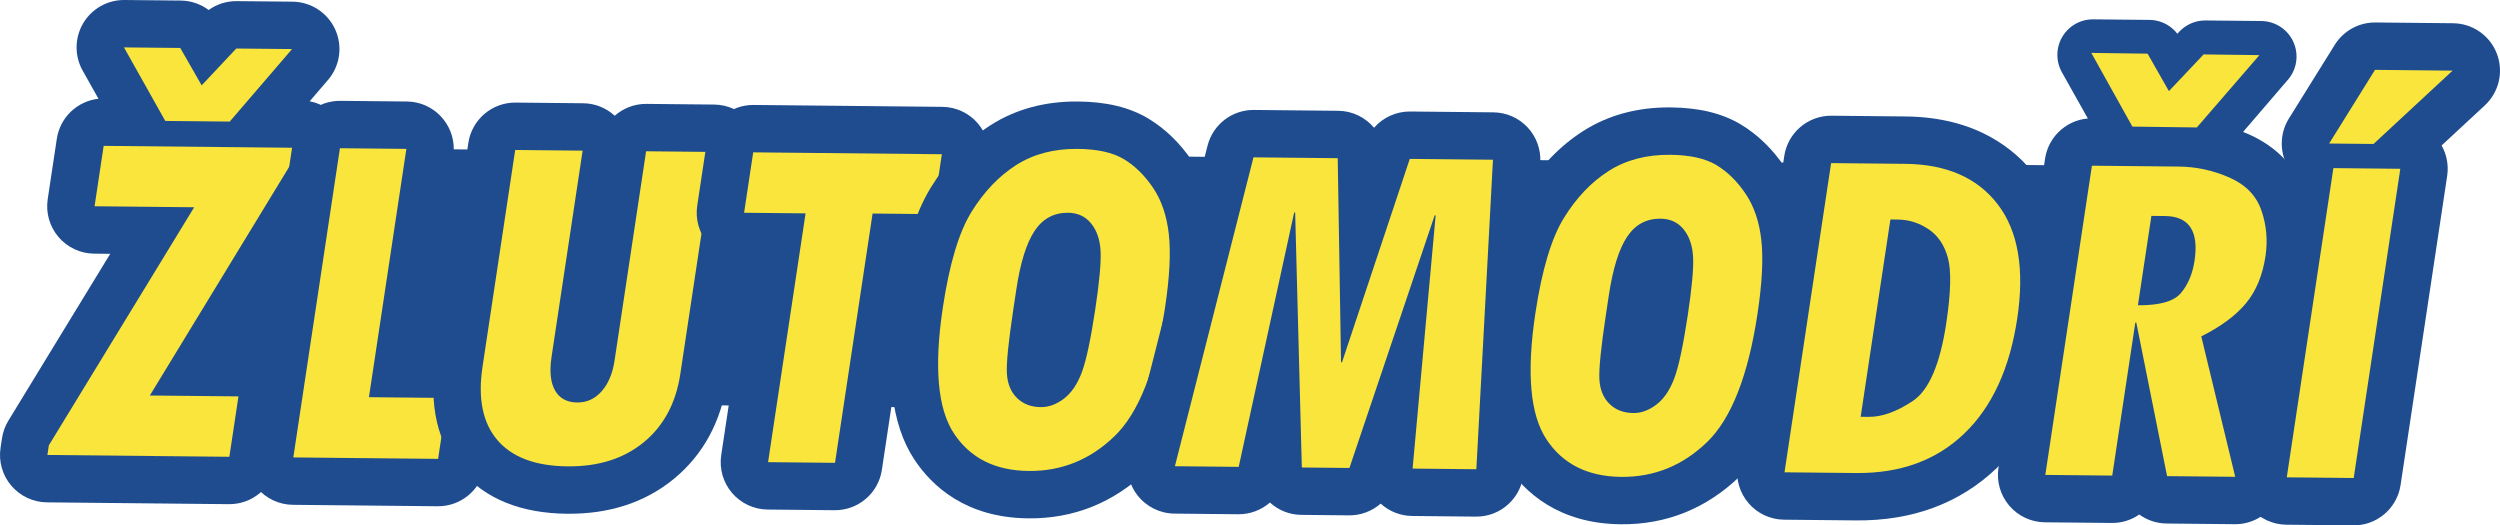
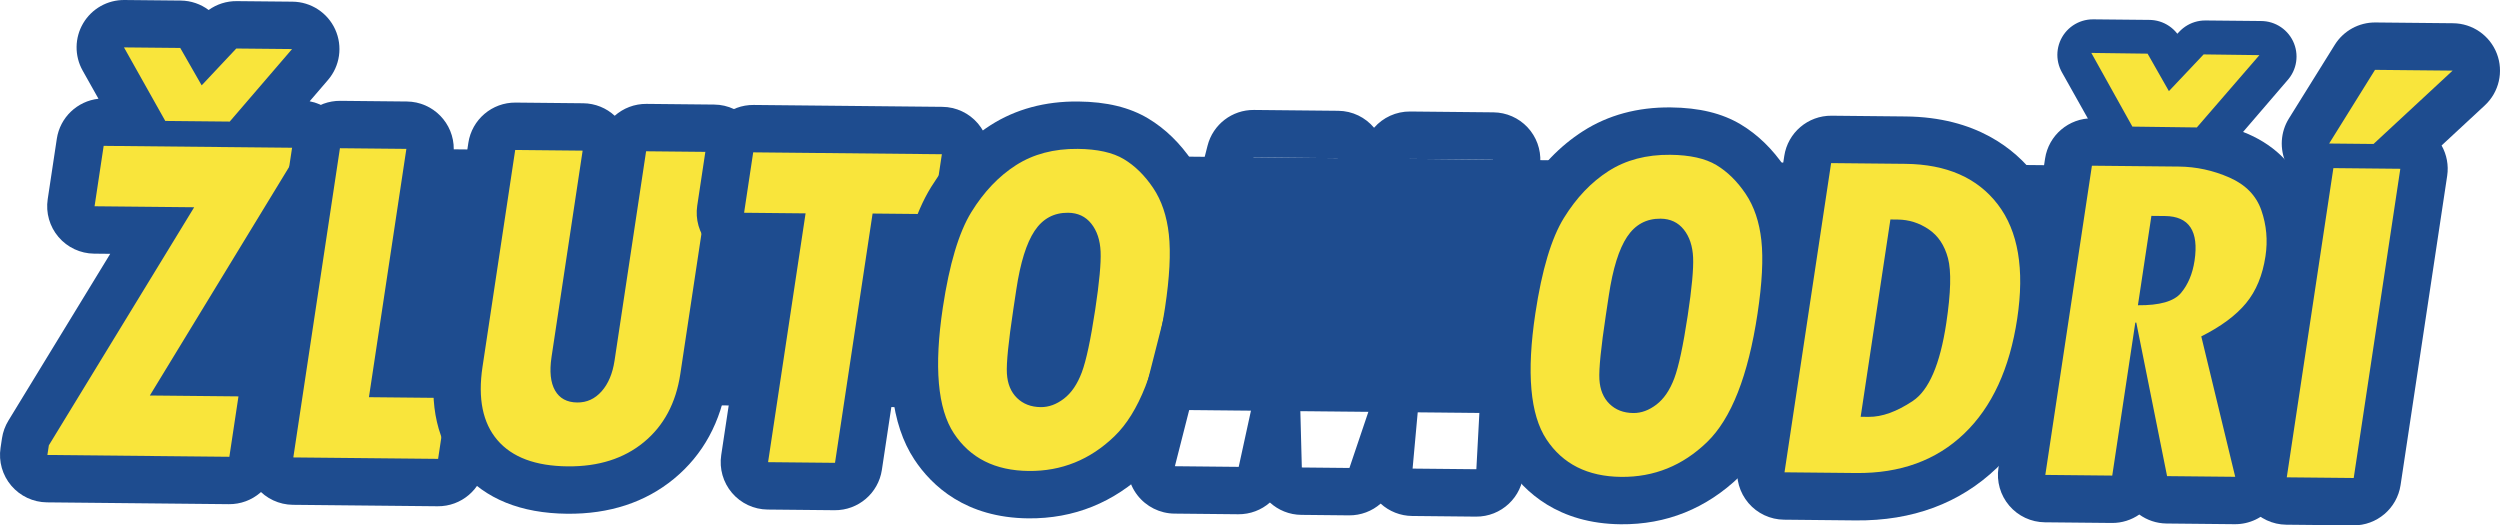
<svg xmlns="http://www.w3.org/2000/svg" version="1.1" x="0" y="0" width="1957.169" height="411.303" viewBox="0, 0, 738.554, 155.209">
  <g id="Layer_1" transform="translate(-271.15, -168.729)">
    <path d="M968.586,293.332 L327.945,286.939 L328.692,212.087 L969.336,218.48 z" fill="#1E4C8F" />
    <path d="M285.081,310.136 C283.056,310.116 281.136,309.222 279.822,307.676 C278.51,306.135 277.928,304.098 278.23,302.096 L278.659,299.242 C278.798,298.319 279.12,297.433 279.606,296.639 L316.115,236.834 L299.016,236.663 C296.989,236.647 295.072,235.746 293.758,234.205 C292.443,232.661 291.862,230.623 292.164,228.622 L294.854,210.778 C295.375,207.326 298.356,204.784 301.846,204.82 L312.211,204.925 L301.671,186.155 C300.449,183.978 300.479,181.312 301.751,179.162 C303.024,177.014 305.345,175.703 307.845,175.73 L324.47,175.895 C326.954,175.917 329.239,177.258 330.474,179.416 L332.102,182.257 L335.849,178.267 C337.189,176.839 339.065,176.039 341.022,176.06 L357.5,176.223 C360.224,176.252 362.682,177.854 363.806,180.333 C364.93,182.814 364.515,185.72 362.739,187.784 L347.707,205.278 L360.07,205.402 C362.589,205.426 364.898,206.801 366.12,209.003 C367.343,211.206 367.289,213.893 365.979,216.042 L327.807,278.69 L341.667,278.828 C343.695,278.849 345.611,279.748 346.927,281.29 C348.241,282.832 348.821,284.866 348.52,286.872 L345.83,304.716 C345.31,308.167 342.329,310.707 338.838,310.672 z" fill="#F9E53B" />
    <path d="M359.861,226.401 L359.866,226.401 z M357.291,197.224 L357.295,197.224 z M357.571,169.223 L341.092,169.062 C338.092,169.03 335.186,169.962 332.788,171.686 C330.443,169.929 327.564,168.924 324.538,168.896 L307.914,168.73 C302.916,168.68 298.274,171.294 295.728,175.594 C293.181,179.895 293.121,185.225 295.566,189.583 L300.24,197.903 C294.002,198.588 288.886,203.391 287.932,209.734 L285.242,227.579 C284.638,231.585 285.8,235.658 288.427,238.741 C291.058,241.83 294.893,243.624 298.946,243.664 L303.714,243.712 L273.631,292.991 C272.66,294.583 272.014,296.354 271.737,298.197 L271.308,301.053 C270.702,305.057 271.864,309.133 274.494,312.217 C277.121,315.301 280.957,317.096 285.01,317.136 L338.767,317.673 C345.745,317.742 351.71,312.661 352.75,305.762 L355.388,288.269 C355.519,287.522 355.59,286.755 355.599,285.968 C355.676,278.236 349.472,271.907 341.743,271.829 L341.738,271.829 L340.192,271.815 L371.956,219.685 C374.575,215.385 374.686,210.009 372.241,205.606 C370.208,201.942 366.666,199.421 362.632,198.65 L368.048,192.348 C371.597,188.218 372.429,182.404 370.182,177.444 C367.936,172.485 363.014,169.278 357.571,169.223 M341.598,285.829 L341.602,285.829 M360,212.401 L315.417,285.568 L341.598,285.829 L338.907,303.674 L285.151,303.137 L285.58,300.286 L328.514,229.958 L299.086,229.664 L301.775,211.82 L360,212.401 M357.431,183.223 L339.017,204.647 L319.975,204.457 L307.775,182.73 L324.399,182.894 L330.728,193.943 L340.953,183.06 L357.431,183.223" fill="#1E4C8F" />
    <path d="M357.733,310.863 C355.707,310.843 353.787,309.944 352.474,308.402 C351.161,306.861 350.579,304.823 350.882,302.819 L364.65,211.473 C365.17,208.024 368.152,205.482 371.641,205.519 L391.268,205.712 C393.296,205.732 395.214,206.631 396.529,208.173 C397.842,209.717 398.423,211.752 398.121,213.758 L388.265,279.149 L403.357,279.298 C405.382,279.318 407.301,280.217 408.615,281.759 C409.928,283.301 410.51,285.338 410.207,287.342 L407.497,305.333 C406.977,308.785 403.994,311.323 400.504,311.289 z" fill="#F9E53B" />
    <path d="M391.061,226.712 L391.066,226.712 z M391.345,198.714 L391.34,198.714 L371.711,198.517 C364.733,198.448 358.769,203.526 357.728,210.429 L343.961,301.777 C343.356,305.784 344.518,309.856 347.147,312.942 C349.776,316.027 353.611,317.82 357.664,317.863 L400.436,318.289 C407.412,318.358 413.378,313.277 414.419,306.377 L417.13,288.386 C417.734,284.378 416.572,280.305 413.943,277.221 C411.315,274.133 407.479,272.339 403.426,272.299 L396.388,272.227 L404.99,215.15 C405.122,214.405 405.194,213.635 405.201,212.853 C405.279,205.121 399.077,198.79 391.345,198.714 M391.2,212.712 L380.144,286.067 L403.285,286.298 L400.575,304.289 L357.803,303.863 L371.572,212.517 L391.2,212.712 M391.2,212.712 L391.205,212.712" fill="#1E4C8F" />
    <path d="M438.752,313.502 C427.214,313.388 418.476,309.956 412.779,303.304 C407.073,296.645 405.05,287.477 406.773,276.056 L416.43,211.989 C416.949,208.541 419.932,205.999 423.421,206.035 L443.342,206.232 C445.367,206.254 447.287,207.15 448.601,208.69 C449.915,210.234 450.496,212.271 450.194,214.276 L441.011,275.196 C440.451,278.916 441.028,280.296 441.184,280.587 C441.288,280.607 441.466,280.631 441.736,280.635 C442.421,280.641 442.927,280.492 443.637,279.692 C444.69,278.506 445.409,276.675 445.773,274.248 L455.1,212.374 C455.621,208.926 458.601,206.385 462.091,206.419 L482.086,206.62 C484.112,206.64 486.03,207.537 487.343,209.077 C488.657,210.622 489.24,212.656 488.937,214.663 L479.048,280.264 C477.497,290.565 473.04,298.811 465.802,304.77 C458.631,310.672 449.53,313.612 438.752,313.502" fill="#F9E53B" />
    <path d="M481.876,227.619 L481.881,227.617 z M482.155,199.62 L462.16,199.419 C458.581,199.383 455.269,200.705 452.752,202.926 C450.294,200.664 447.022,199.268 443.417,199.232 L443.412,199.234 L423.491,199.035 C416.513,198.965 410.547,204.044 409.507,210.947 L399.851,275.013 C397.812,288.535 400.375,299.585 407.464,307.861 C414.531,316.113 425.034,320.368 438.682,320.501 C451.151,320.626 461.772,317.153 470.248,310.177 C478.865,303.082 484.153,293.37 485.97,281.307 L495.859,215.705 C496.463,211.698 495.302,207.624 492.672,204.54 C490.043,201.454 486.208,199.659 482.155,199.62 M443.272,213.232 L443.277,213.232 M482.015,213.62 L472.127,279.221 C470.834,287.805 467.242,294.517 461.351,299.365 C455.463,304.214 447.952,306.593 438.822,306.502 C429.35,306.408 422.44,303.823 418.096,298.751 C413.75,293.68 412.283,286.462 413.694,277.099 L423.351,213.032 L443.272,213.232 L434.09,274.154 C433.443,278.444 433.786,281.756 435.123,284.089 C436.458,286.421 438.638,287.604 441.666,287.632 C444.498,287.662 446.899,286.563 448.876,284.336 C450.848,282.11 452.121,279.096 452.695,275.293 L462.021,213.419 L482.015,213.62" fill="#1E4C8F" />
    <path d="M497.985,312.262 C495.959,312.242 494.04,311.346 492.726,309.8 C491.412,308.262 490.831,306.223 491.133,304.22 L501.011,238.683 L490.901,238.579 C488.874,238.559 486.957,237.661 485.642,236.119 C484.326,234.577 483.746,232.54 484.049,230.537 L486.739,212.692 C487.258,209.242 490.241,206.701 493.73,206.735 L549.465,207.292 C551.49,207.312 553.409,208.21 554.723,209.75 C556.037,211.296 556.618,213.332 556.316,215.336 L553.649,233.032 C553.129,236.483 550.147,239.025 546.657,238.99 L534.945,238.873 L524.751,306.503 C524.231,309.955 521.248,312.495 517.759,312.459 z" fill="#F9E53B" />
    <path d="M549.256,228.292 L549.261,228.291 z M549.536,200.292 L493.801,199.735 C486.822,199.666 480.858,204.746 479.818,211.646 L477.127,229.494 C476.523,233.5 477.686,237.572 480.314,240.656 C482.942,243.745 486.779,245.538 490.832,245.581 L492.889,245.6 L484.213,303.177 C483.609,307.183 484.769,311.257 487.397,314.341 C490.027,317.428 493.862,319.221 497.915,319.262 L517.69,319.457 C524.669,319.529 530.632,314.448 531.673,307.547 L540.96,245.935 L546.587,245.99 C553.566,246.059 559.531,240.979 560.571,234.075 L563.24,216.377 C563.843,212.368 562.681,208.297 560.052,205.212 C557.424,202.126 553.588,200.332 549.536,200.292 M549.396,214.292 L546.728,231.99 L528.931,231.812 L517.83,305.459 L498.055,305.262 L509.134,231.762 L490.971,231.581 L493.661,213.735 L549.396,214.292" fill="#1E4C8F" />
    <path d="M586.62,238.584 C585.076,238.567 583.868,238.935 582.617,240.819 C581.366,242.699 579.603,246.729 578.32,255.251 L577.438,261.105 C575.641,273.018 575.512,277.211 575.595,278.646 C575.702,280.525 576.293,281.105 576.487,281.295 C576.717,281.52 577.191,281.987 578.693,282 C578.968,282.006 579.805,282.012 581.206,280.94 C582.329,280.084 583.356,278.476 584.176,276.295 C584.952,274.228 586.208,269.568 587.785,259.112 C589.195,249.755 589.386,245.39 589.3,243.373 C589.216,241.504 588.801,240.087 588.063,239.159 C587.823,238.859 587.611,238.592 586.62,238.584 M574.977,314.863 C562.814,314.74 553.179,309.815 547.111,300.621 C541.254,291.744 539.833,277.97 542.765,258.517 C544.859,244.621 547.933,234.537 552.161,227.694 C556.386,220.851 561.563,215.444 567.547,211.616 C573.803,207.617 581.224,205.631 589.604,205.717 C596.745,205.788 602.355,207.102 606.756,209.74 C610.906,212.226 614.563,215.794 617.625,220.347 C620.75,224.994 622.696,230.673 623.415,237.232 C624.084,243.348 623.702,251.012 622.245,260.672 C619.211,280.805 613.654,294.531 605.256,302.639 C596.739,310.865 586.552,314.978 574.977,314.863" fill="#F9E53B" />
    <path d="M589.675,198.715 C579.911,198.617 571.198,200.974 563.778,205.718 C556.9,210.117 550.988,216.271 546.206,224.015 C541.47,231.682 538.081,242.624 535.844,257.473 C532.641,278.717 534.416,294.091 541.268,304.474 C546.435,312.305 556.464,321.68 574.906,321.863 C588.384,321.998 600.232,317.221 610.119,307.677 C619.664,298.459 625.895,283.425 629.168,261.714 C630.715,251.452 631.11,243.195 630.374,236.476 C629.529,228.773 627.196,222.036 623.437,216.444 C619.791,211.027 615.395,206.756 610.361,203.735 C604.856,200.441 598.093,198.799 589.675,198.715 M578.622,289 C580.967,289.024 583.243,288.195 585.454,286.504 C587.662,284.818 589.421,282.235 590.729,278.756 C592.034,275.28 593.361,269.081 594.706,260.156 C595.913,252.161 596.441,246.464 596.292,243.068 C596.143,239.674 595.226,236.919 593.541,234.802 C591.854,232.685 589.571,231.612 586.691,231.582 C582.491,231.542 579.19,233.329 576.787,236.941 C574.383,240.556 572.587,246.313 571.398,254.21 L570.516,260.062 C569.068,269.667 568.431,275.997 568.607,279.049 C568.782,282.104 569.774,284.517 571.586,286.294 C573.396,288.07 575.741,288.973 578.622,289 M589.536,212.714 C595.344,212.771 599.887,213.782 603.161,215.743 C606.434,217.705 609.319,220.544 611.818,224.254 C614.312,227.967 615.859,232.545 616.456,237.997 C617.053,243.446 616.676,250.659 615.324,259.629 C612.552,278.012 607.576,290.668 600.393,297.602 C593.211,304.541 584.762,307.96 575.046,307.863 C565.134,307.764 557.77,304.063 552.954,296.764 C548.136,289.465 547.048,277.065 549.687,259.56 C551.62,246.737 554.431,237.342 558.118,231.372 C561.804,225.402 566.204,220.783 571.319,217.513 C576.431,214.247 582.504,212.643 589.536,212.714" fill="#1E4C8F" />
-     <path d="M688.392,314.162 C686.437,314.143 684.58,313.308 683.269,311.857 C681.957,310.407 681.313,308.475 681.49,306.528 L683.024,289.683 L676.431,309.215 C675.463,312.086 672.759,314.007 669.729,313.977 L655.667,313.834 C651.9,313.799 648.838,310.785 648.74,307.02 L648.25,288.321 L643.929,308.142 C643.221,311.383 640.336,313.681 637.019,313.651 L618.169,313.462 C616.021,313.438 614.002,312.434 612.693,310.731 C611.382,309.029 610.926,306.818 611.455,304.734 L634.672,213.484 C635.469,210.356 638.299,208.178 641.525,208.21 L666.411,208.46 C670.206,208.497 673.28,211.55 673.34,215.345 L673.666,235.431 L680.987,213.458 C681.947,210.575 684.659,208.641 687.699,208.67 L712.275,208.917 C714.185,208.936 716.003,209.733 717.31,211.125 C718.616,212.517 719.296,214.384 719.193,216.291 L714.287,307.724 C714.087,311.466 710.974,314.388 707.228,314.35 z" fill="#F9E53B" />
    <path d="M712.065,229.915 L712.069,229.915 z M712.344,201.917 L687.767,201.67 C683.584,201.63 679.711,203.449 677.077,206.47 C674.536,203.439 670.735,201.5 666.483,201.46 L641.596,201.212 C635.14,201.147 629.478,205.503 627.888,211.758 L604.672,303.009 C603.612,307.174 604.523,311.593 607.143,315 C609.765,318.406 613.804,320.417 618.1,320.461 L636.95,320.65 C640.494,320.684 643.791,319.391 646.311,317.184 C648.766,319.425 652.024,320.8 655.598,320.834 L669.661,320.976 C673.188,321.011 676.496,319.724 679.027,317.507 C681.559,319.814 684.864,321.127 688.322,321.16 L707.158,321.35 C714.652,321.424 720.877,315.586 721.279,308.102 L726.184,216.666 C726.388,212.854 725.028,209.122 722.414,206.335 C719.801,203.549 716.162,201.955 712.344,201.917 M712.204,215.915 L707.297,307.35 L688.461,307.163 L695.272,232.373 L694.977,232.37 L669.8,306.976 L655.737,306.835 L653.767,231.518 L653.474,231.516 L637.09,306.651 L618.239,306.461 L641.456,215.211 L666.343,215.46 L667.318,275.749 L667.611,275.752 L687.628,215.67 L712.204,215.915" fill="#1E4C8F" />
    <path d="M761.66,240.328 C760.116,240.313 758.907,240.683 757.657,242.565 C756.406,244.447 754.643,248.477 753.358,256.998 L752.478,262.853 C750.681,274.766 750.551,278.957 750.635,280.392 C750.742,282.273 751.333,282.851 751.527,283.043 C751.756,283.266 752.23,283.733 753.732,283.749 C754.007,283.752 754.844,283.76 756.246,282.688 C757.37,281.83 758.396,280.222 759.215,278.041 C759.992,275.974 761.247,271.315 762.824,260.86 C764.235,251.503 764.426,247.136 764.34,245.12 C764.257,243.252 763.841,241.833 763.103,240.905 C762.862,240.605 762.65,240.34 761.66,240.328 M750.016,316.609 C737.854,316.488 728.22,311.564 722.151,302.367 C716.294,293.49 714.872,279.719 717.805,260.265 C719.899,246.369 722.972,236.285 727.202,229.441 C731.427,222.599 736.602,217.19 742.586,213.36 C748.842,209.365 756.264,207.379 764.646,207.463 C771.785,207.534 777.396,208.85 781.798,211.486 C785.946,213.972 789.602,217.54 792.664,222.093 C795.789,226.74 797.737,232.419 798.454,238.979 C799.123,245.094 798.742,252.761 797.285,262.421 C794.25,282.551 788.693,296.279 780.295,304.388 C771.779,312.611 761.591,316.726 750.016,316.609" fill="#F9E53B" />
    <path d="M764.714,200.461 C754.951,200.365 746.238,202.72 738.818,207.464 C731.94,211.863 726.028,218.019 721.245,225.761 C716.51,233.428 713.121,244.37 710.883,259.221 C707.681,280.462 709.456,295.837 716.307,306.222 C721.474,314.053 731.504,323.426 749.947,323.609 C763.425,323.744 775.271,318.968 785.158,309.424 C794.704,300.205 800.934,285.171 804.207,263.462 C805.755,253.2 806.149,244.944 805.414,238.222 C804.569,230.521 802.236,223.782 798.477,218.191 C794.831,212.775 790.435,208.502 785.4,205.483 C779.896,202.187 773.132,200.545 764.714,200.461 M753.662,290.749 C756.007,290.772 758.283,289.941 760.493,288.25 C762.703,286.564 764.461,283.983 765.769,280.502 C767.073,277.028 768.4,270.827 769.746,261.904 C770.953,253.907 771.48,248.21 771.332,244.814 C771.183,241.42 770.266,238.665 768.581,236.548 C766.894,234.433 764.611,233.359 761.731,233.33 C757.531,233.288 754.231,235.075 751.828,238.688 C749.423,242.302 747.627,248.059 746.438,255.958 L745.555,261.809 C744.108,271.413 743.471,277.743 743.646,280.797 C743.821,283.85 744.815,286.265 746.625,288.041 C748.436,289.818 750.781,290.719 753.662,290.749 M764.575,214.461 C770.384,214.518 774.927,215.528 778.201,217.489 C781.473,219.451 784.359,222.29 786.857,226 C789.352,229.713 790.901,234.293 791.496,239.743 C792.093,245.194 791.715,252.406 790.364,261.377 C787.592,279.758 782.615,292.416 775.434,299.351 C768.25,306.287 759.802,309.708 750.085,309.611 C740.174,309.511 732.81,305.809 727.994,298.51 C723.177,291.211 722.088,278.811 724.727,261.307 C726.66,248.485 729.47,239.088 733.157,233.12 C736.844,227.148 741.243,222.529 746.358,219.26 C751.471,215.991 757.543,214.391 764.575,214.461" fill="#1E4C8F" />
    <path d="M829.214,283.2 C830.221,282.695 831.271,282.078 832.356,281.355 C833.727,280.439 837.14,276.833 839.2,263.159 C840.776,252.705 840.293,248.428 839.865,246.811 C839.106,243.958 837.868,242.85 837.003,242.267 C836.512,241.94 836.015,241.657 835.509,241.427 z M798.264,315.26 C796.236,315.238 794.319,314.342 793.004,312.797 C791.691,311.255 791.11,309.22 791.41,307.214 L805.18,215.871 C805.699,212.419 808.682,209.877 812.172,209.912 L834.07,210.133 C848.483,210.276 859.529,215.234 866.906,224.869 C874.104,234.273 876.49,247.41 874.002,263.916 C871.549,280.188 865.573,292.971 856.237,301.907 C846.68,311.052 834.296,315.619 819.429,315.47 z" fill="#F9E53B" />
    <path d="M834.14,203.133 L812.241,202.914 C805.265,202.845 799.299,207.924 798.258,214.825 L784.489,306.172 C783.884,310.179 785.047,314.253 787.675,317.34 C790.304,320.423 794.141,322.218 798.192,322.258 L819.36,322.47 C836.118,322.637 850.153,317.419 861.077,306.962 C871.558,296.931 878.235,282.801 880.924,264.961 C883.707,246.504 880.86,231.586 872.468,220.614 C866.447,212.751 854.913,203.339 834.14,203.133 M820.83,291.857 L823.172,291.881 C827.128,291.92 831.484,290.353 836.242,287.177 C840.998,284.004 844.292,276.343 846.122,264.203 C847.475,255.234 847.642,248.835 846.629,245.018 C845.618,241.198 843.71,238.348 840.914,236.463 C838.117,234.581 835.083,233.621 831.814,233.591 L829.617,233.566 L820.83,291.857 M834,217.131 C846.206,217.254 855.323,221.25 861.349,229.125 C867.372,236.998 869.286,248.247 867.079,262.874 C864.853,277.649 859.626,288.973 851.396,296.849 C843.168,304.727 832.535,308.6 819.499,308.469 L798.333,308.26 L812.101,216.912 L834,217.131" fill="#1E4C8F" />
    <path d="M911.332,248.867 C911.897,247.698 912.299,246.317 912.543,244.702 C912.902,242.32 912.771,240.985 912.618,240.322 z M911.283,316.387 C907.975,316.354 905.139,314.009 904.49,310.764 L903.07,303.676 L902.078,310.269 C901.555,313.719 898.574,316.261 895.084,316.224 L875.309,316.028 C873.284,316.006 871.364,315.108 870.051,313.57 C868.738,312.026 868.155,309.989 868.458,307.985 L882.227,216.639 C882.748,213.189 885.729,210.648 889.219,210.682 L914.925,210.94 C920.974,210.999 926.905,212.282 932.543,214.751 C939.078,217.613 943.666,222.385 945.815,228.549 C947.703,233.981 948.219,239.669 947.344,245.459 C946.305,252.364 943.855,258.189 940.062,262.772 C937.407,265.984 933.87,268.953 929.511,271.634 L938.284,307.946 C938.792,310.041 938.303,312.255 936.96,313.945 C935.617,315.635 933.569,316.607 931.411,316.587 z" fill="#F9E53B" />
    <path d="M914.994,203.938 L889.289,203.68 C882.309,203.611 876.345,208.695 875.305,215.596 L861.536,306.943 C860.933,310.95 862.093,315.022 864.724,318.108 C867.352,321.192 871.189,322.989 875.241,323.028 L895.014,323.224 C898.013,323.255 900.827,322.334 903.141,320.727 C905.427,322.384 908.224,323.358 911.215,323.387 L931.343,323.588 C935.657,323.631 939.752,321.681 942.438,318.301 C945.124,314.925 946.103,310.497 945.09,306.3 L937.46,274.727 C940.574,272.421 943.224,269.935 945.458,267.232 C950.071,261.657 953.035,254.683 954.268,246.501 C955.311,239.577 954.693,232.766 952.427,226.251 C949.619,218.193 943.716,212.002 935.352,208.339 C928.843,205.488 921.993,204.007 914.994,203.938 M902.739,258.907 C909.153,258.973 913.398,257.76 915.477,255.264 C917.556,252.771 918.886,249.596 919.467,245.744 C920.782,237.02 917.869,232.618 910.727,232.547 L906.719,232.507 L902.739,258.907 M914.855,217.938 C919.982,217.989 924.942,219.065 929.738,221.164 C934.529,223.263 937.686,226.492 939.205,230.852 C940.722,235.214 941.131,239.735 940.423,244.416 C939.572,250.072 937.654,254.703 934.669,258.311 C931.686,261.919 927.281,265.184 921.457,268.105 L931.482,309.589 L911.354,309.387 L902.259,264.03 L901.969,264.028 L895.154,309.226 L875.381,309.028 L889.148,217.681 L914.855,217.938" fill="#1E4C8F" />
    <path d="M946.644,316.738 C944.618,316.721 942.698,315.823 941.385,314.279 C940.072,312.738 939.49,310.7 939.792,308.698 L953.562,217.351 C953.644,216.798 953.791,216.271 953.992,215.774 C953.65,215.387 953.347,214.961 953.094,214.496 C951.878,212.281 951.952,209.579 953.29,207.429 L966.837,185.665 C968.127,183.592 970.406,182.341 972.849,182.364 L995.773,182.593 C998.641,182.624 1001.198,184.395 1002.232,187.068 C1003.268,189.744 1002.566,192.777 1000.463,194.725 L982.032,211.82 C983.404,212.179 984.647,212.952 985.586,214.052 C986.899,215.595 987.481,217.631 987.179,219.636 L973.409,310.979 C972.891,314.43 969.907,316.972 966.418,316.935 z" fill="#F9E53B" />
    <path d="M980.118,232.591 L980.123,232.591 z M995.566,203.594 L995.57,203.594 z M995.845,175.594 L972.922,175.367 C968.034,175.318 963.478,177.819 960.894,181.968 L947.345,203.732 C944.839,207.761 944.552,212.759 946.531,217.023 L932.869,307.654 C932.266,311.66 933.428,315.735 936.056,318.82 C938.685,321.905 942.52,323.699 946.574,323.739 L966.35,323.937 C973.327,324.006 979.292,318.925 980.332,312.024 L994.1,220.677 C994.57,217.562 993.973,214.406 992.449,211.707 L1005.222,199.859 C1009.428,195.96 1010.83,189.893 1008.763,184.546 C1006.695,179.197 1001.576,175.651 995.845,175.594 M980.257,218.591 L966.489,309.938 L946.714,309.742 L960.483,218.393 L980.257,218.591 M995.705,189.593 L972.341,211.261 L959.231,211.129 L972.781,189.365 L995.705,189.593" fill="#1E4C8F" />
    <path d="M939.094,185.437 L920.68,206.861 L901.638,206.671 L889.438,184.941 L906.061,185.108 L912.392,196.158 L922.616,185.274 L939.094,185.437" fill-opacity="0" stroke="#1E4C8F" stroke-width="21" stroke-linecap="round" stroke-linejoin="round" />
    <path d="M938.628,185.018 L920.145,206.382 L901.103,206.131 L888.974,184.362 L905.597,184.581 L911.892,195.652 L922.15,184.801 z" fill="#F9E53B" />
  </g>
</svg>